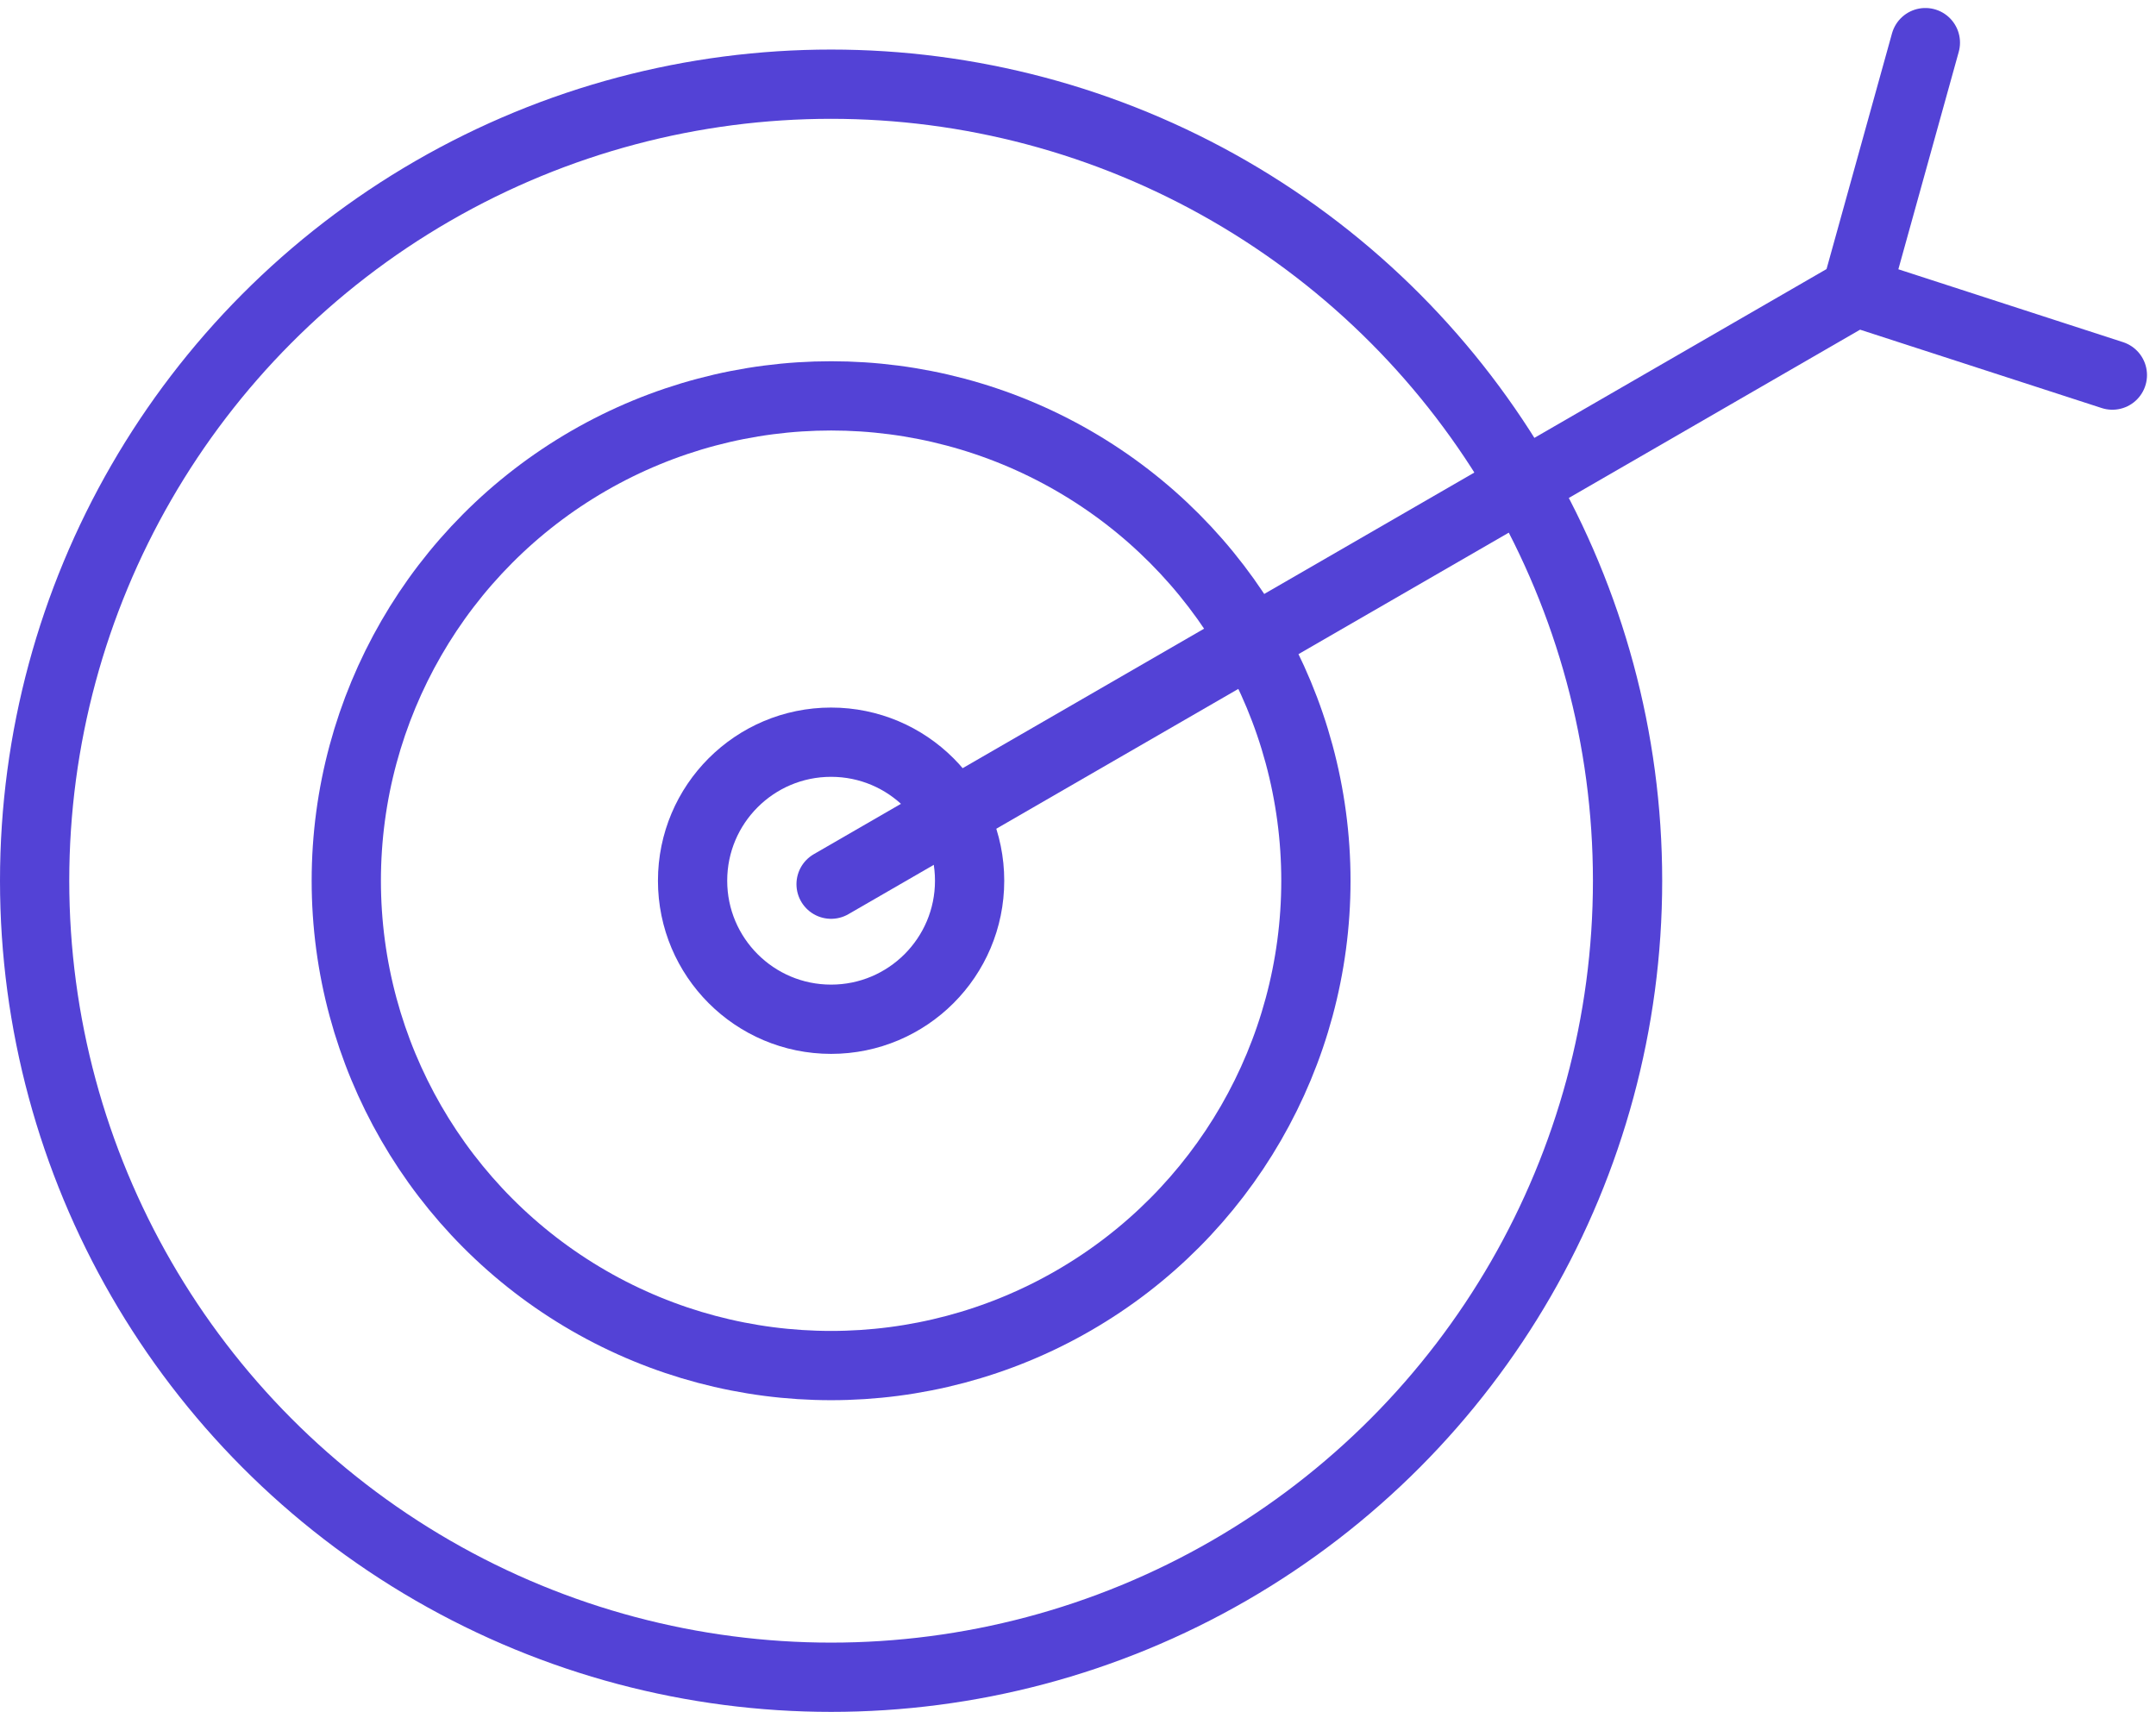
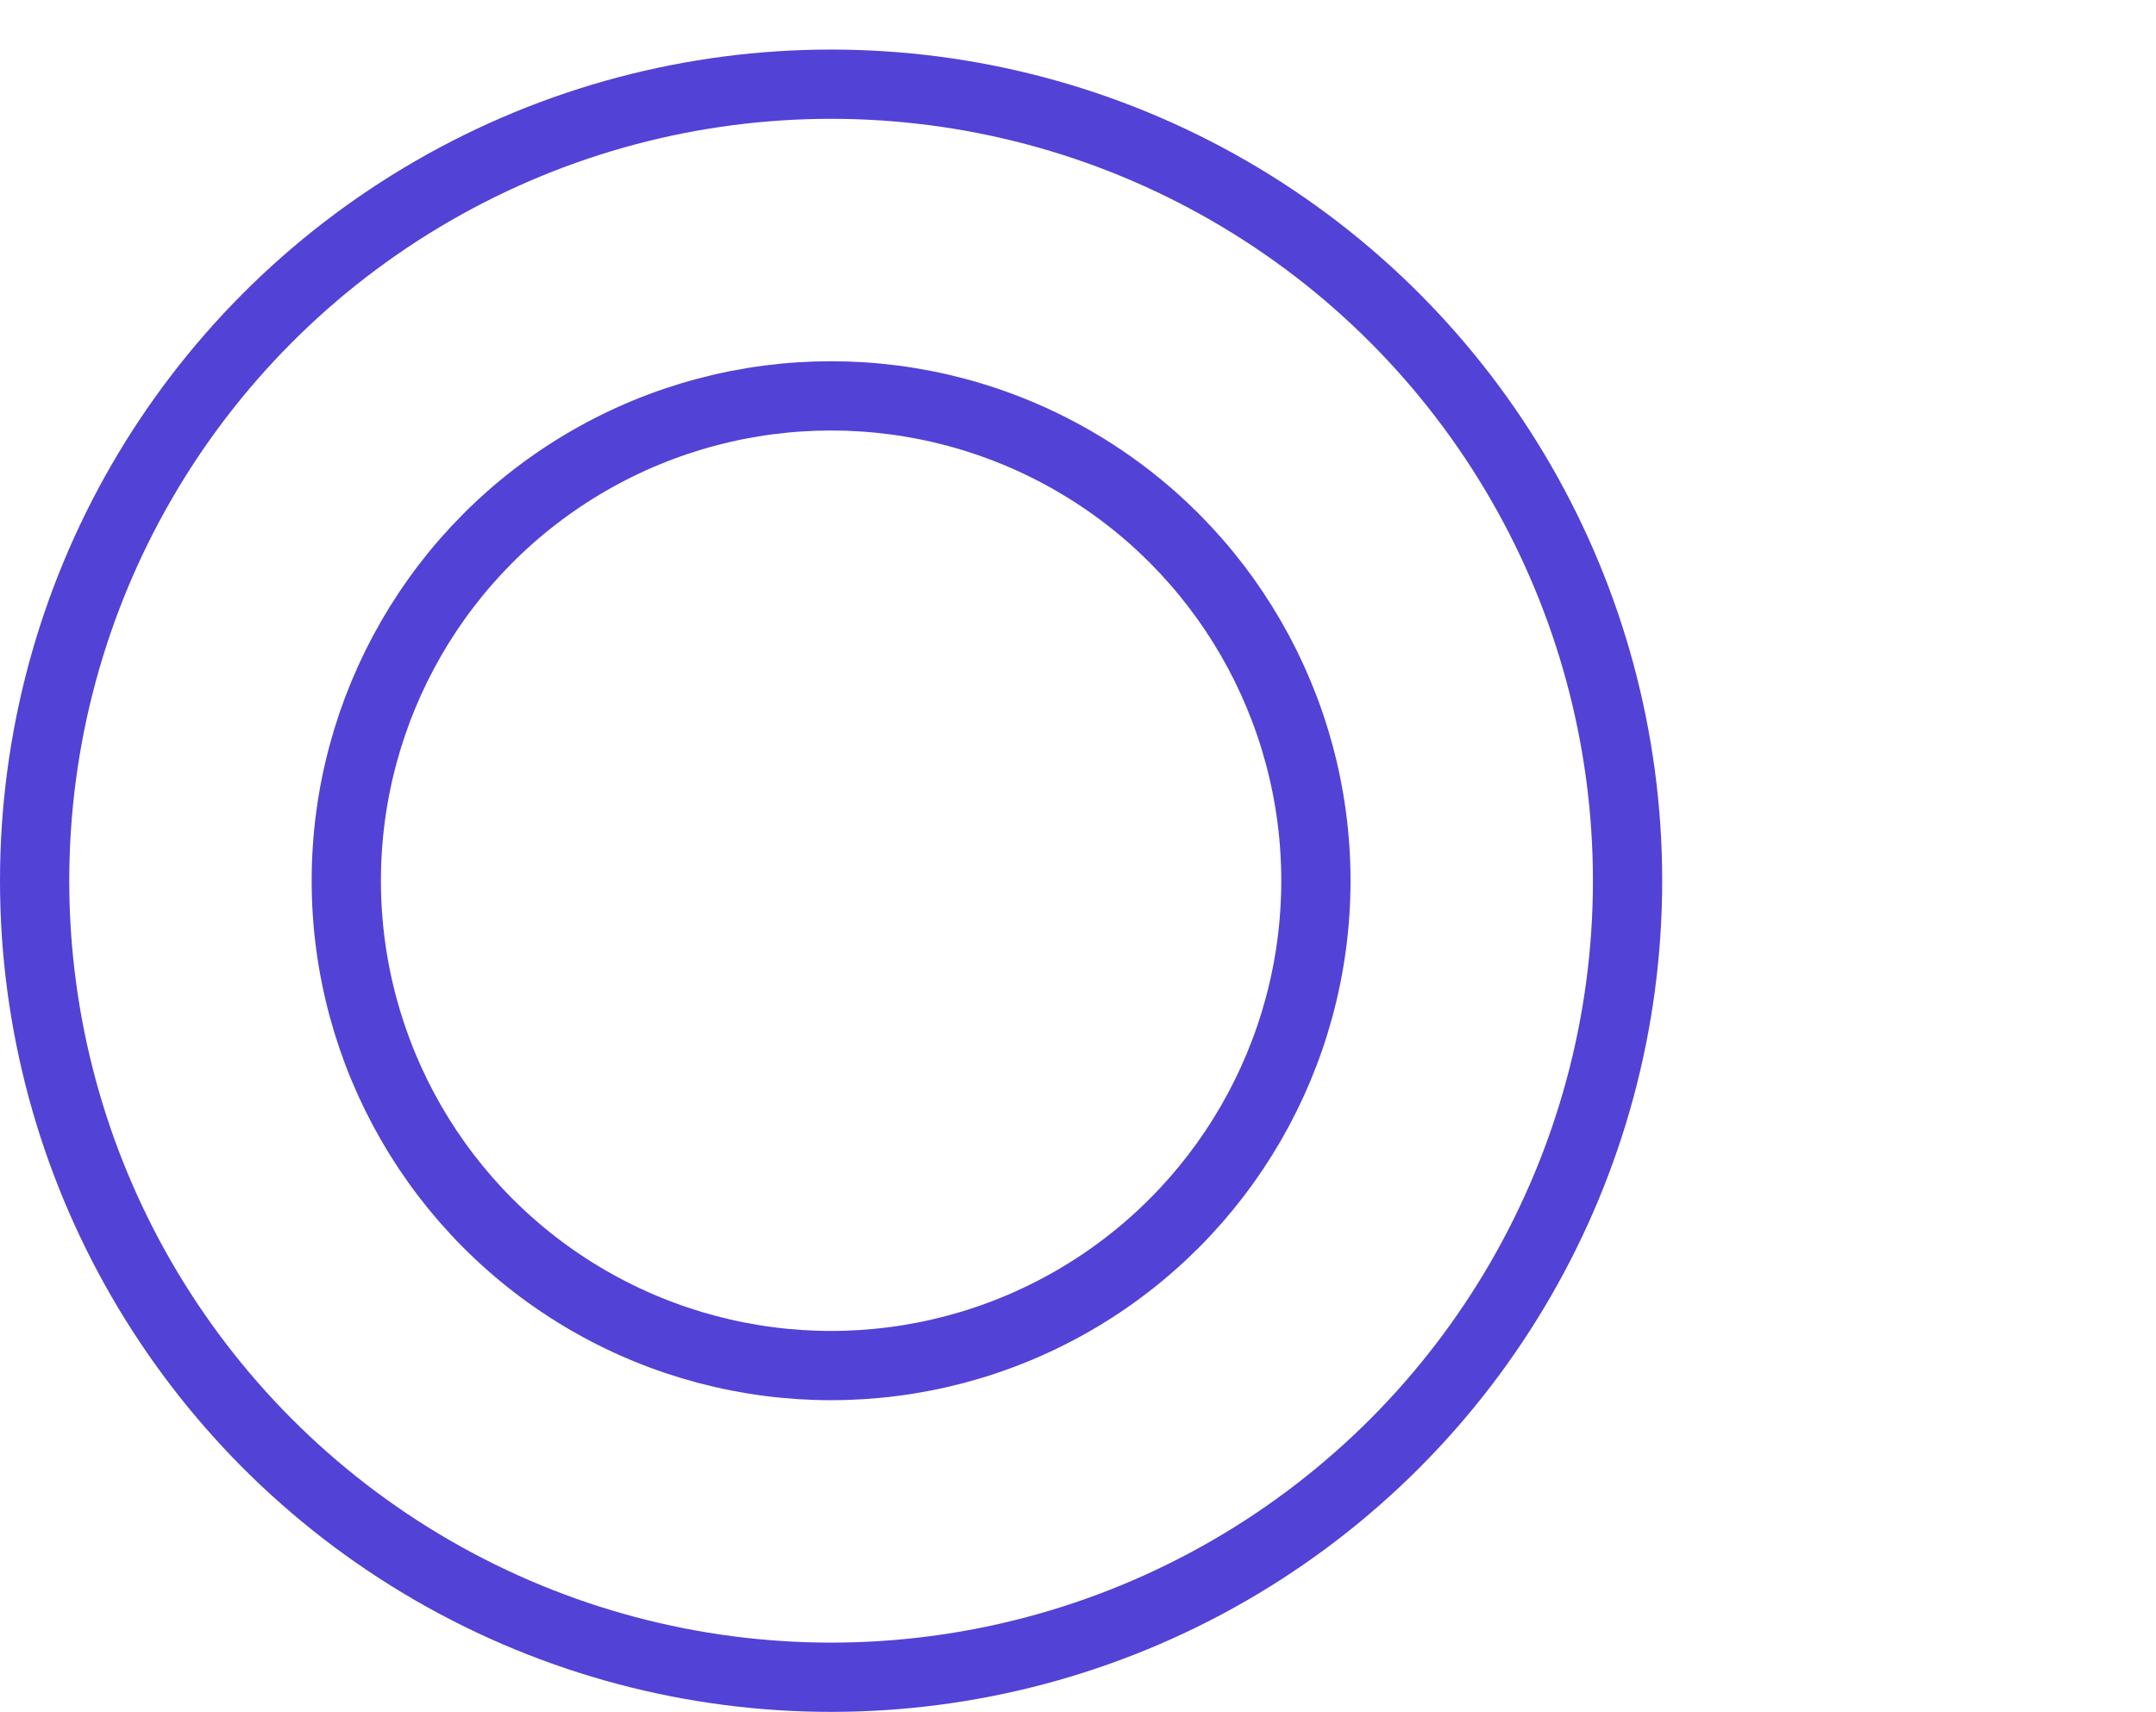
<svg xmlns="http://www.w3.org/2000/svg" width="62.26" height="49.431" viewBox="0 0 62.26 49.431">
  <g id="goal-1525" transform="translate(-1 -7.169)">
    <circle id="layer2" cx="23" cy="23" r="23" transform="translate(2 9.6)" fill="none" stroke="#5342d6" stroke-linecap="round" stroke-linejoin="round" stroke-width="2" />
    <circle id="layer2-2" data-name="layer2" cx="14" cy="14" r="14" transform="translate(11 18.6)" fill="none" stroke="#5342d6" stroke-linecap="round" stroke-linejoin="round" stroke-width="2" />
-     <circle id="layer1" cx="4" cy="4" r="4" transform="translate(21 28.6)" fill="none" stroke="#5342d6" stroke-linecap="round" stroke-linejoin="round" stroke-width="2" />
-     <path id="layer1-2" data-name="layer1" d="M25,32.7,54.6,15.6l2-7.2m-2,7.2L62,18" fill="none" stroke="#5342d6" stroke-linecap="round" stroke-linejoin="round" stroke-width="2" />
  </g>
</svg>